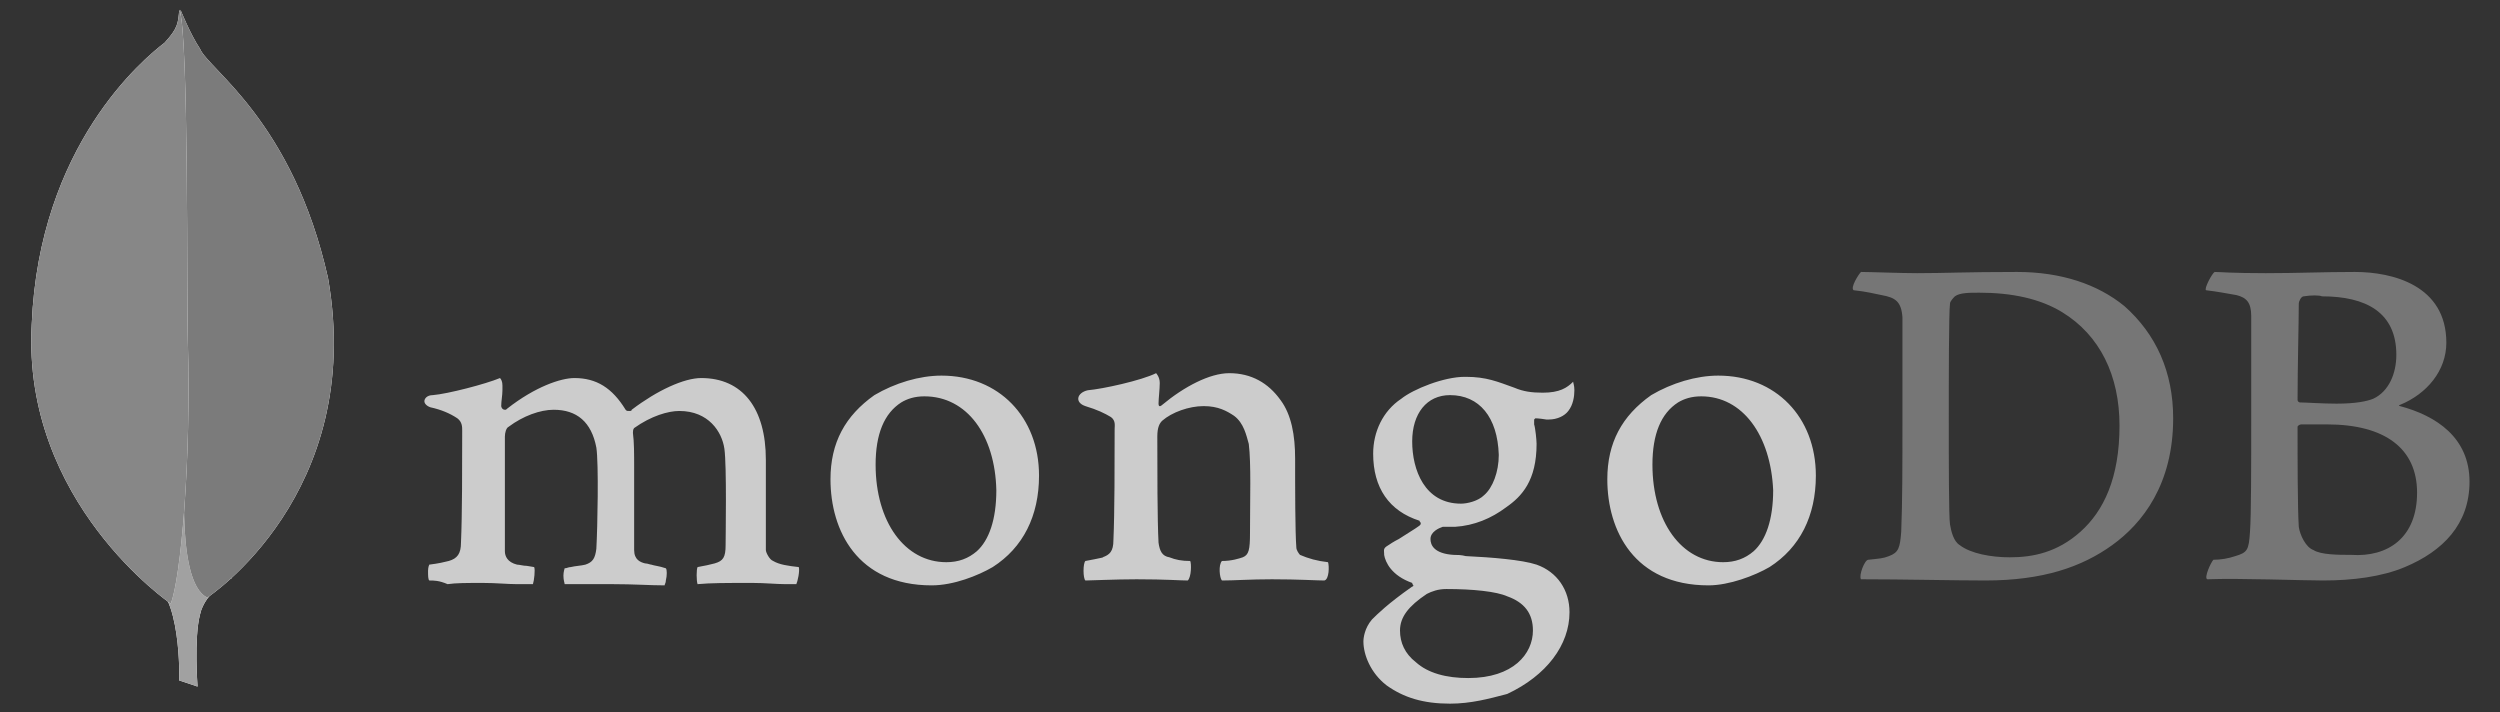
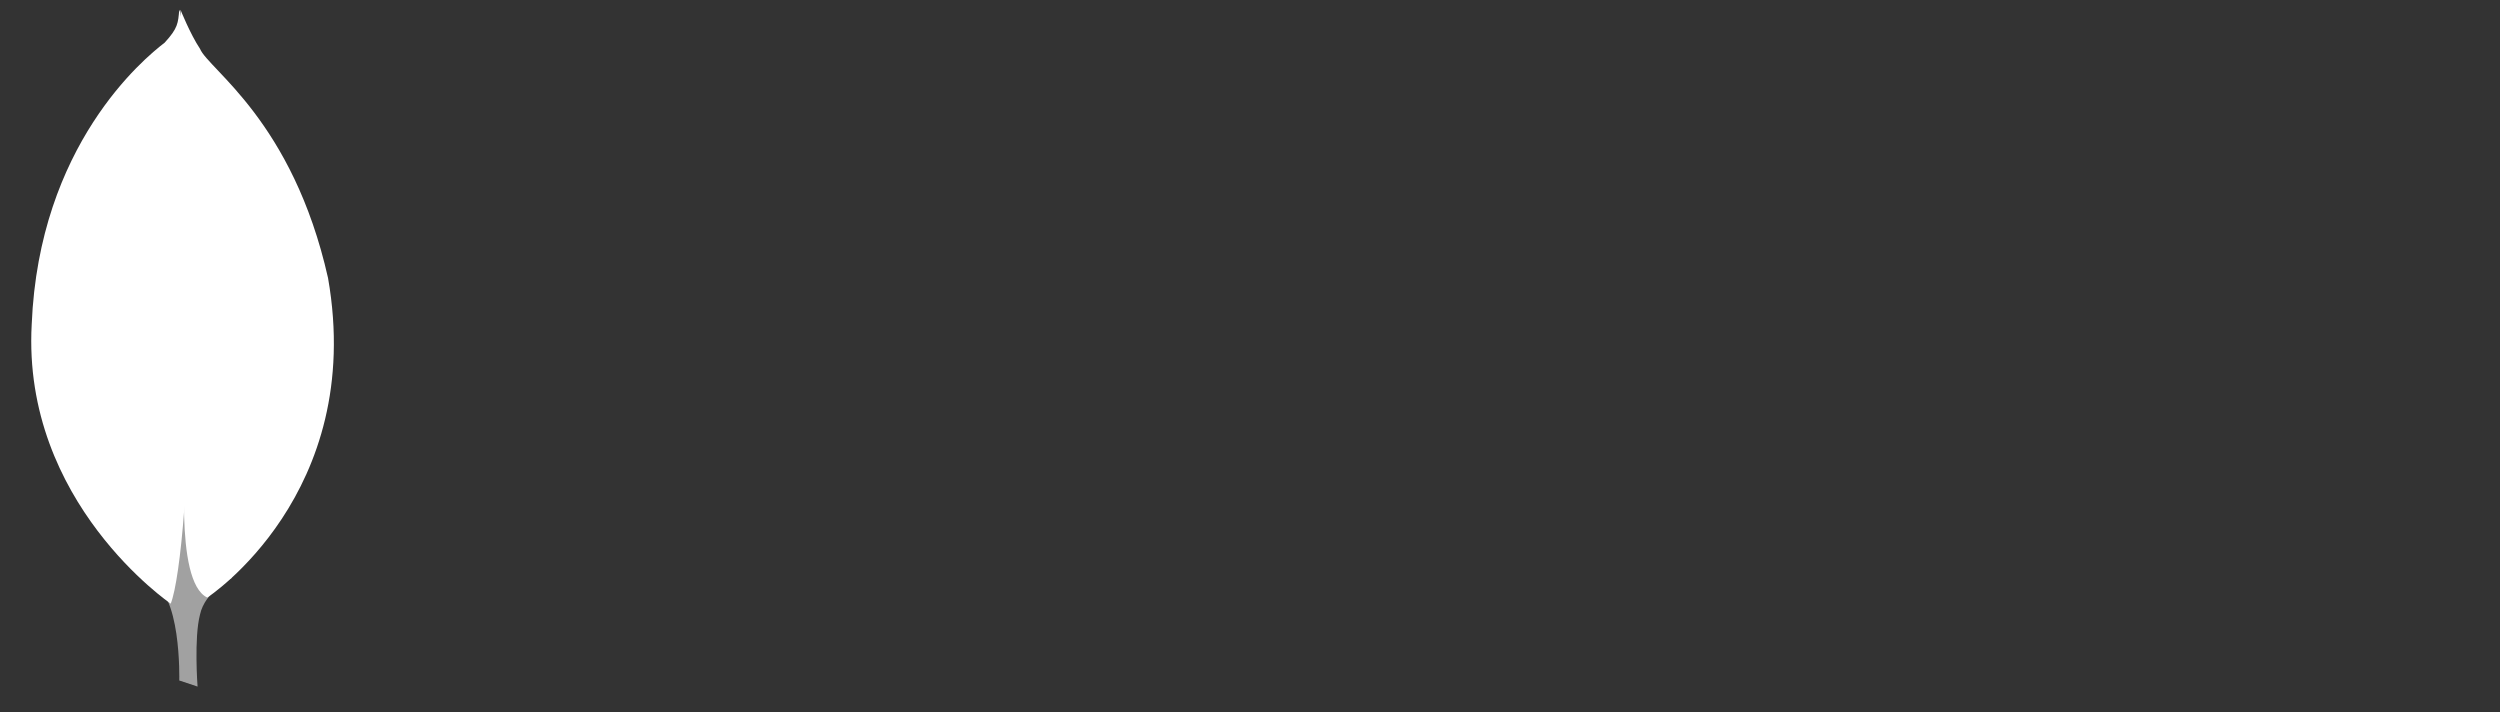
<svg xmlns="http://www.w3.org/2000/svg" version="1.1" id="Layer_1" x="0px" y="0px" viewBox="0 0 205 58.4" style="enable-background:new 0 0 205 58.4;" xml:space="preserve">
  <rect x="0" y="0" width="205" height="58.4" fill="#333333" stroke="none" />
  <style type="text/css">
	.st0{fill:#2C2733;}
	.st1{fill-rule:evenodd;clip-rule:evenodd;fill:#767676;}
	.st2{fill-rule:evenodd;clip-rule:evenodd;fill:#CCCCCC;}
	.st3{fill-rule:evenodd;clip-rule:evenodd;fill:#FFFFFF;}
	.st4{fill-rule:evenodd;clip-rule:evenodd;fill:#A1A1A1;}
	.st5{fill-rule:evenodd;clip-rule:evenodd;fill:#7B7B7B;}
	.st6{fill-rule:evenodd;clip-rule:evenodd;fill:#878787;}
	.st7{fill:#E6E6E6;}
	.st8{fill:#767676;}
	.st9{fill:#888888;}
	.st10{fill:#FFFFFF;}
	.st11{fill:#EBEBEB;}
	.st12{fill:#5C5C5C;}
	.st13{fill:#8B8B8B;}
	.st14{opacity:0.2;fill:url(#SVGID_1_);}
	.st15{opacity:0.3;fill:url(#SVGID_2_);}
	.st16{fill:#B3B3B3;}
	.st17{fill:#D2D2D2;}
	.st18{fill:#CCCCCC;}
	.st19{fill:url(#SVGID_3_);}
	.st20{fill:url(#SVGID_4_);}
	.st21{fill:url(#SVGID_5_);}
	.st22{fill:#9B9B9B;}
	.st23{fill:#D1D3D4;}
	.st24{fill:#C4C4C4;}
	.st25{fill:#A2A2A2;}
	.st26{opacity:0.2;fill:url(#SVGID_6_);}
	.st27{opacity:0.3;fill:url(#SVGID_7_);}
	.st28{fill:url(#SVGID_8_);}
	.st29{fill:url(#SVGID_9_);}
	.st30{fill:url(#SVGID_10_);}
</style>
  <g>
    <g>
-       <path class="st1" d="M188.9,24.3c-0.2,0-0.4,0.4-0.4,0.6c0,1.4-0.1,5.3-0.1,7.9c0,0.1,0.1,0.2,0.2,0.2c0.5,0,1.8,0.1,3,0.1    c1.6,0,2.5-0.2,3-0.4c1.3-0.6,1.9-2.1,1.9-3.6c0-3.5-2.5-4.8-6.1-4.8C190.2,24.2,189.5,24.2,188.9,24.3L188.9,24.3L188.9,24.3z     M198.2,40.4c0-3.6-2.6-5.6-7.4-5.6c-0.2,0-1.7,0-2.1,0c-0.1,0-0.3,0.1-0.3,0.2c0,2.6,0,6.6,0.1,8.2c0.1,0.7,0.6,1.7,1.2,1.9    c0.6,0.4,2.1,0.4,3.1,0.4C195.8,45.7,198.2,44.1,198.2,40.4L198.2,40.4L198.2,40.4z M181.6,22.3c0.4,0,1.4,0.1,4.2,0.1    c2.6,0,4.7-0.1,7.3-0.1c3.1,0,7.5,1.1,7.5,5.8c0,2.3-1.6,4.2-3.8,5.1c-0.1,0-0.1,0.1,0,0.1c3,0.8,5.7,2.6,5.7,6.2    c0,3.5-2.2,5.7-5.3,7c-1.9,0.8-4.3,1.1-6.7,1.1c-1.8,0-6.8-0.2-9.5-0.1c-0.3-0.1,0.3-1.4,0.5-1.6c0.6,0,1.2-0.1,1.8-0.3    c1-0.3,1.1-0.5,1.2-2c0.1-1.3,0.1-5.7,0.1-8.9c0-4.4,0-7.3,0-8.8c0-1.1-0.4-1.5-1.2-1.7c-0.6-0.1-1.6-0.3-2.5-0.4    C180.7,23.7,181.4,22.4,181.6,22.3L181.6,22.3L181.6,22.3z M160.7,44.7c0.9,0.7,2.6,1,4.1,1c1.9,0,3.9-0.4,5.8-2.1    c1.9-1.7,3.2-4.4,3.2-8.7c0-4.1-1.6-7.4-4.7-9.3c-1.8-1.1-4.1-1.6-6.8-1.6c-0.8,0-1.6,0-2,0.3c-0.1,0.1-0.4,0.4-0.4,0.6    c-0.1,0.7-0.1,6.3-0.1,9.5c0,3.4,0,8,0.1,8.6C160,43.6,160.2,44.4,160.7,44.7L160.7,44.7L160.7,44.7z M152.6,22.3    c0.7,0,3.3,0.1,4.6,0.1c2.3,0,3.9-0.1,8.2-0.1c3.6,0,6.6,1,8.8,2.8c2.6,2.3,4,5.4,4,9.2c0,5.4-2.5,8.6-5,10.4    c-2.5,1.8-5.7,2.9-10.4,2.9c-2.5,0-6.7-0.1-10.2-0.1h0c-0.2-0.3,0.3-1.6,0.6-1.6c0.9-0.1,1.2-0.1,1.7-0.3c0.8-0.3,0.9-0.7,1-2    c0.1-2.5,0.1-5.5,0.1-8.9c0-2.4,0-7.1,0-8.7c-0.1-1.3-0.6-1.6-1.7-1.8c-0.5-0.1-1.3-0.3-2.3-0.4C151.7,23.6,152.4,22.5,152.6,22.3    L152.6,22.3L152.6,22.3z" />
-       <path class="st2" d="M108.9,46.1c-0.9-0.1-1.6-0.3-2.3-0.6c-0.1-0.1-0.3-0.4-0.3-0.6c-0.1-1.3-0.1-4.9-0.1-7.3    c0-1.9-0.3-3.6-1.2-4.8c-1-1.4-2.4-2.2-4.2-2.2c-1.6,0-3.7,1.1-5.5,2.6c0,0-0.3,0.3-0.3-0.1c0-0.4,0.1-1.2,0.1-1.7    c0-0.5-0.3-0.8-0.3-0.8c-1.2,0.6-4.4,1.3-5.6,1.4c-0.9,0.2-1.1,1-0.2,1.3h0c1,0.3,1.6,0.6,2.1,0.9c0.4,0.3,0.3,0.7,0.3,1    c0,2.7,0,6.9-0.1,9.1c0,0.9-0.3,1.2-0.9,1.4l0.1,0c-0.5,0.1-0.9,0.2-1.5,0.3c-0.2,0.2-0.2,1.4,0,1.6c0.4,0,2.5-0.1,4.2-0.1    c2.4,0,3.6,0.1,4.2,0.1c0.3-0.3,0.3-1.4,0.2-1.6c-0.7,0-1.2-0.1-1.7-0.3c-0.6-0.1-0.8-0.5-0.9-1.2c-0.1-1.9-0.1-6-0.1-8.7    c0-0.8,0.2-1.1,0.4-1.3c0.8-0.7,2.2-1.2,3.4-1.2c1.2,0,1.9,0.4,2.5,0.8c0.8,0.6,1,1.6,1.2,2.3c0.2,1.6,0.1,4.6,0.1,7.3    c0,1.4-0.1,1.8-0.6,2c-0.3,0.1-0.9,0.3-1.7,0.3c-0.3,0.3-0.2,1.4,0,1.6c1,0,2.3-0.1,4.1-0.1c2.2,0,3.7,0.1,4.3,0.1    C109,47.5,109,46.4,108.9,46.1L108.9,46.1L108.9,46.1z M118.9,32.4c-1.9,0-3.1,1.5-3.1,3.8c0,2.3,1,5.1,4,5.1    c0.5,0,1.4-0.2,1.9-0.7c0.7-0.6,1.2-1.9,1.2-3.3C122.8,34.2,121.3,32.4,118.9,32.4L118.9,32.4L118.9,32.4z M118.6,48.3    c-0.7,0-1.2,0.2-1.6,0.4c-1.5,1-2.2,1.9-2.2,3c0,1,0.4,1.9,1.3,2.6c1,0.9,2.5,1.3,4.3,1.3c3.7,0,5.3-2,5.3-3.9    c0-1.4-0.7-2.3-2.1-2.8C122.7,48.5,120.8,48.3,118.6,48.3L118.6,48.3L118.6,48.3z M118.9,57.7c-2.2,0-3.8-0.5-5.2-1.5    c-1.3-1-1.9-2.5-1.9-3.6c0-0.3,0.1-1.1,0.7-1.8c0.4-0.4,1.3-1.3,3.3-2.7c0.1,0,0.1-0.1,0.1-0.1s-0.1-0.1-0.1-0.2    c-1.7-0.6-2.2-1.7-2.3-2.3v-0.1c0-0.2-0.1-0.4,0.2-0.6c0.3-0.2,0.6-0.4,1-0.6c0.6-0.4,1.3-0.8,1.7-1.1c0.1-0.1,0.1-0.1,0.1-0.2    s-0.1-0.1-0.1-0.2c-2.5-0.8-3.8-2.7-3.8-5.5c0-1.8,0.8-3.5,2.3-4.5c1-0.8,3.5-1.8,5.2-1.8h0.1c1.7,0,2.6,0.4,4,0.9    c0.7,0.3,1.4,0.4,2.3,0.4c1.4,0,2-0.4,2.5-0.9c0,0.1,0.1,0.3,0.1,0.7c0,0.5-0.1,1.2-0.5,1.7c-0.3,0.4-0.9,0.7-1.6,0.7h-0.2    c-0.6-0.1-0.9-0.1-0.9-0.1l-0.1,0.1c0,0.1,0,0.1,0,0.3l0,0.1c0.1,0.3,0.2,1.3,0.2,1.6c0,3-1.2,4.3-2.5,5.2    c-1.2,0.9-2.6,1.5-4.2,1.6c0,0-0.2,0-0.5,0c-0.2,0-0.4,0-0.5,0h0c-0.3,0.1-1,0.4-1,1c0,0.5,0.3,1.2,1.9,1.3c0.3,0,0.6,0,1,0.1    c2.1,0.1,4.6,0.3,5.8,0.7c1.7,0.6,2.7,2.1,2.7,3.9c0,2.7-1.9,5.2-5.1,6.7C122.1,57.3,120.6,57.7,118.9,57.7L118.9,57.7L118.9,57.7    z M139.5,32.5c-0.8,0-1.4,0.2-1.9,0.5c-1.4,0.9-2.1,2.6-2.1,5.1c0,4.7,2.4,8,5.8,8c1,0,1.8-0.3,2.5-0.9c1-0.9,1.6-2.6,1.6-5    C145.2,35.7,142.9,32.5,139.5,32.5L139.5,32.5L139.5,32.5z M140.1,48c-6.1,0-8.3-4.5-8.3-8.7c0-3,1.2-5.2,3.6-6.9    c1.7-1,3.7-1.6,5.5-1.6c4.7,0,8,3.4,8,8.2c0,3.3-1.3,5.9-3.8,7.5C143.9,47.2,141.8,48,140.1,48L140.1,48L140.1,48z M75.8,32.5    c-0.8,0-1.4,0.2-1.9,0.5c-1.4,0.9-2.1,2.6-2.1,5.1c0,4.7,2.4,8,5.8,8c1,0,1.8-0.3,2.5-0.9c1-0.9,1.6-2.6,1.6-5    C81.6,35.7,79.3,32.5,75.8,32.5L75.8,32.5L75.8,32.5z M76.4,48c-6.1,0-8.3-4.5-8.3-8.7c0-3,1.2-5.2,3.6-6.9c1.7-1,3.7-1.6,5.5-1.6    c4.7,0,8,3.4,8,8.2c0,3.3-1.3,5.9-3.8,7.5C80.2,47.2,78.2,48,76.4,48L76.4,48L76.4,48z M35.2,47.6c-0.1-0.1-0.1-0.4-0.1-0.8    c0-0.3,0.1-0.5,0.1-0.5c0.8-0.1,1.2-0.2,1.6-0.3c0.7-0.2,1-0.6,1-1.5c0.1-2.2,0.1-6.3,0.1-9.1v-0.1c0-0.3,0-0.7-0.4-1    c-0.6-0.4-1.3-0.7-2.2-0.9c-0.3-0.1-0.5-0.3-0.5-0.5c0-0.2,0.2-0.5,0.7-0.5c1.2-0.1,4.3-0.9,5.5-1.4c0.1,0.1,0.2,0.3,0.2,0.6    l0,0.4c0,0.4-0.1,0.9-0.1,1.3c0,0.1,0.1,0.3,0.3,0.3c0.1,0,0.1,0,0.2-0.1c2.3-1.8,4.4-2.5,5.5-2.5c1.8,0,3.1,0.8,4.2,2.6    c0.1,0.1,0.1,0.1,0.3,0.1c0.1,0,0.2,0,0.2-0.1c2.1-1.6,4.3-2.6,5.7-2.6c3.4,0,5.3,2.5,5.3,6.7c0,1.2,0,2.7,0,4.2    c0,1.3,0,2.4,0,3.2c0,0.2,0.3,0.8,0.6,0.9c0.5,0.3,1.2,0.4,2.1,0.5h0c0.1,0.3-0.1,1.2-0.2,1.4c-0.2,0-0.5,0-0.9,0    c-0.7,0-1.7-0.1-2.7-0.1c-2.2,0-3.4,0-4.5,0.1c-0.1-0.3-0.1-1.2,0-1.4c0.6-0.1,1-0.2,1.4-0.3c0.7-0.2,0.9-0.5,0.9-1.5    c0-0.7,0.1-6.5-0.1-7.9c-0.2-1.4-1.3-3.1-3.7-3.1c-0.9,0-2.3,0.4-3.7,1.4c-0.1,0.1-0.1,0.3-0.1,0.4v0c0.1,0.8,0.1,1.6,0.1,3v2.3    c0,1.6,0,3.1,0,4.3c0,0.8,0.5,1,0.9,1.1c0.2,0,0.4,0.1,0.5,0.1c0.3,0.1,0.6,0.1,1.2,0.3c0.1,0.1,0.1,0.6,0,1    c0,0.2-0.1,0.3-0.1,0.4c-1.2,0-2.5-0.1-4.3-0.1c-0.5,0-1.5,0-2.3,0c-0.6,0-1.3,0-1.6,0c0-0.1-0.1-0.3-0.1-0.7    c0-0.3,0.1-0.6,0.1-0.6c0.2,0,0.3-0.1,0.5-0.1c0.4-0.1,0.8-0.1,1.2-0.2c0.6-0.2,0.8-0.5,0.9-1.3c0.1-1.8,0.2-7,0-8.3    c-0.4-2.1-1.6-3.1-3.5-3.1c-1.1,0-2.5,0.5-3.7,1.4c-0.2,0.1-0.3,0.5-0.3,0.8v2.1c0,2.6,0,5.8,0,7.3c0,0.4,0.2,0.9,1,1.1    c0.2,0,0.5,0.1,0.8,0.1l0.6,0.1c0.1,0.2,0,1.1-0.1,1.4c-0.4,0-0.8,0-1.3,0c-0.8,0-1.7-0.1-2.8-0.1c-1.3,0-2.2,0-2.9,0.1    C36,47.6,35.6,47.6,35.2,47.6L35.2,47.6L35.2,47.6z" />
      <g>
-         <path class="st3" d="M16.2,56.3l-1.5-0.5c0,0,0.2-7.5-2.5-8.1c-1.8-2.1,0.3-88.8,6.8-0.3c0,0-2.2,1.1-2.6,3     C15.9,52.3,16.2,56.3,16.2,56.3L16.2,56.3L16.2,56.3z" />
        <path class="st4" d="M16.2,56.3l-1.5-0.5c0,0,0.2-7.5-2.5-8.1c-1.8-2.1,0.3-88.8,6.8-0.3c0,0-2.2,1.1-2.6,3     C15.9,52.3,16.2,56.3,16.2,56.3L16.2,56.3L16.2,56.3z" />
        <path class="st3" d="M17,49c0,0,13-8.5,9.9-26.2C24,9.9,17.1,5.7,16.4,4c-0.8-1.2-1.6-3.2-1.6-3.2l0.5,35.8     C15.3,36.7,14.2,47.7,17,49" />
-         <path class="st5" d="M17,49c0,0,13-8.5,9.9-26.2C24,9.9,17.1,5.7,16.4,4c-0.8-1.2-1.6-3.2-1.6-3.2l0.5,35.8     C15.3,36.7,14.2,47.7,17,49" />
        <path class="st3" d="M14,49.5c0,0-12.2-8.3-11.4-22.9C3.2,11.9,11.8,4.8,13.5,3.5c1.1-1.2,1.1-1.6,1.2-2.7     c0.8,1.6,0.6,24.3,0.7,27C15.7,38,14.8,47.5,14,49.5L14,49.5L14,49.5z" />
-         <path class="st6" d="M14,49.5c0,0-12.2-8.3-11.4-22.9C3.2,11.9,11.8,4.8,13.5,3.5c1.1-1.2,1.1-1.6,1.2-2.7     c0.8,1.6,0.6,24.3,0.7,27C15.7,38,14.8,47.5,14,49.5L14,49.5L14,49.5z" />
      </g>
    </g>
  </g>
</svg>